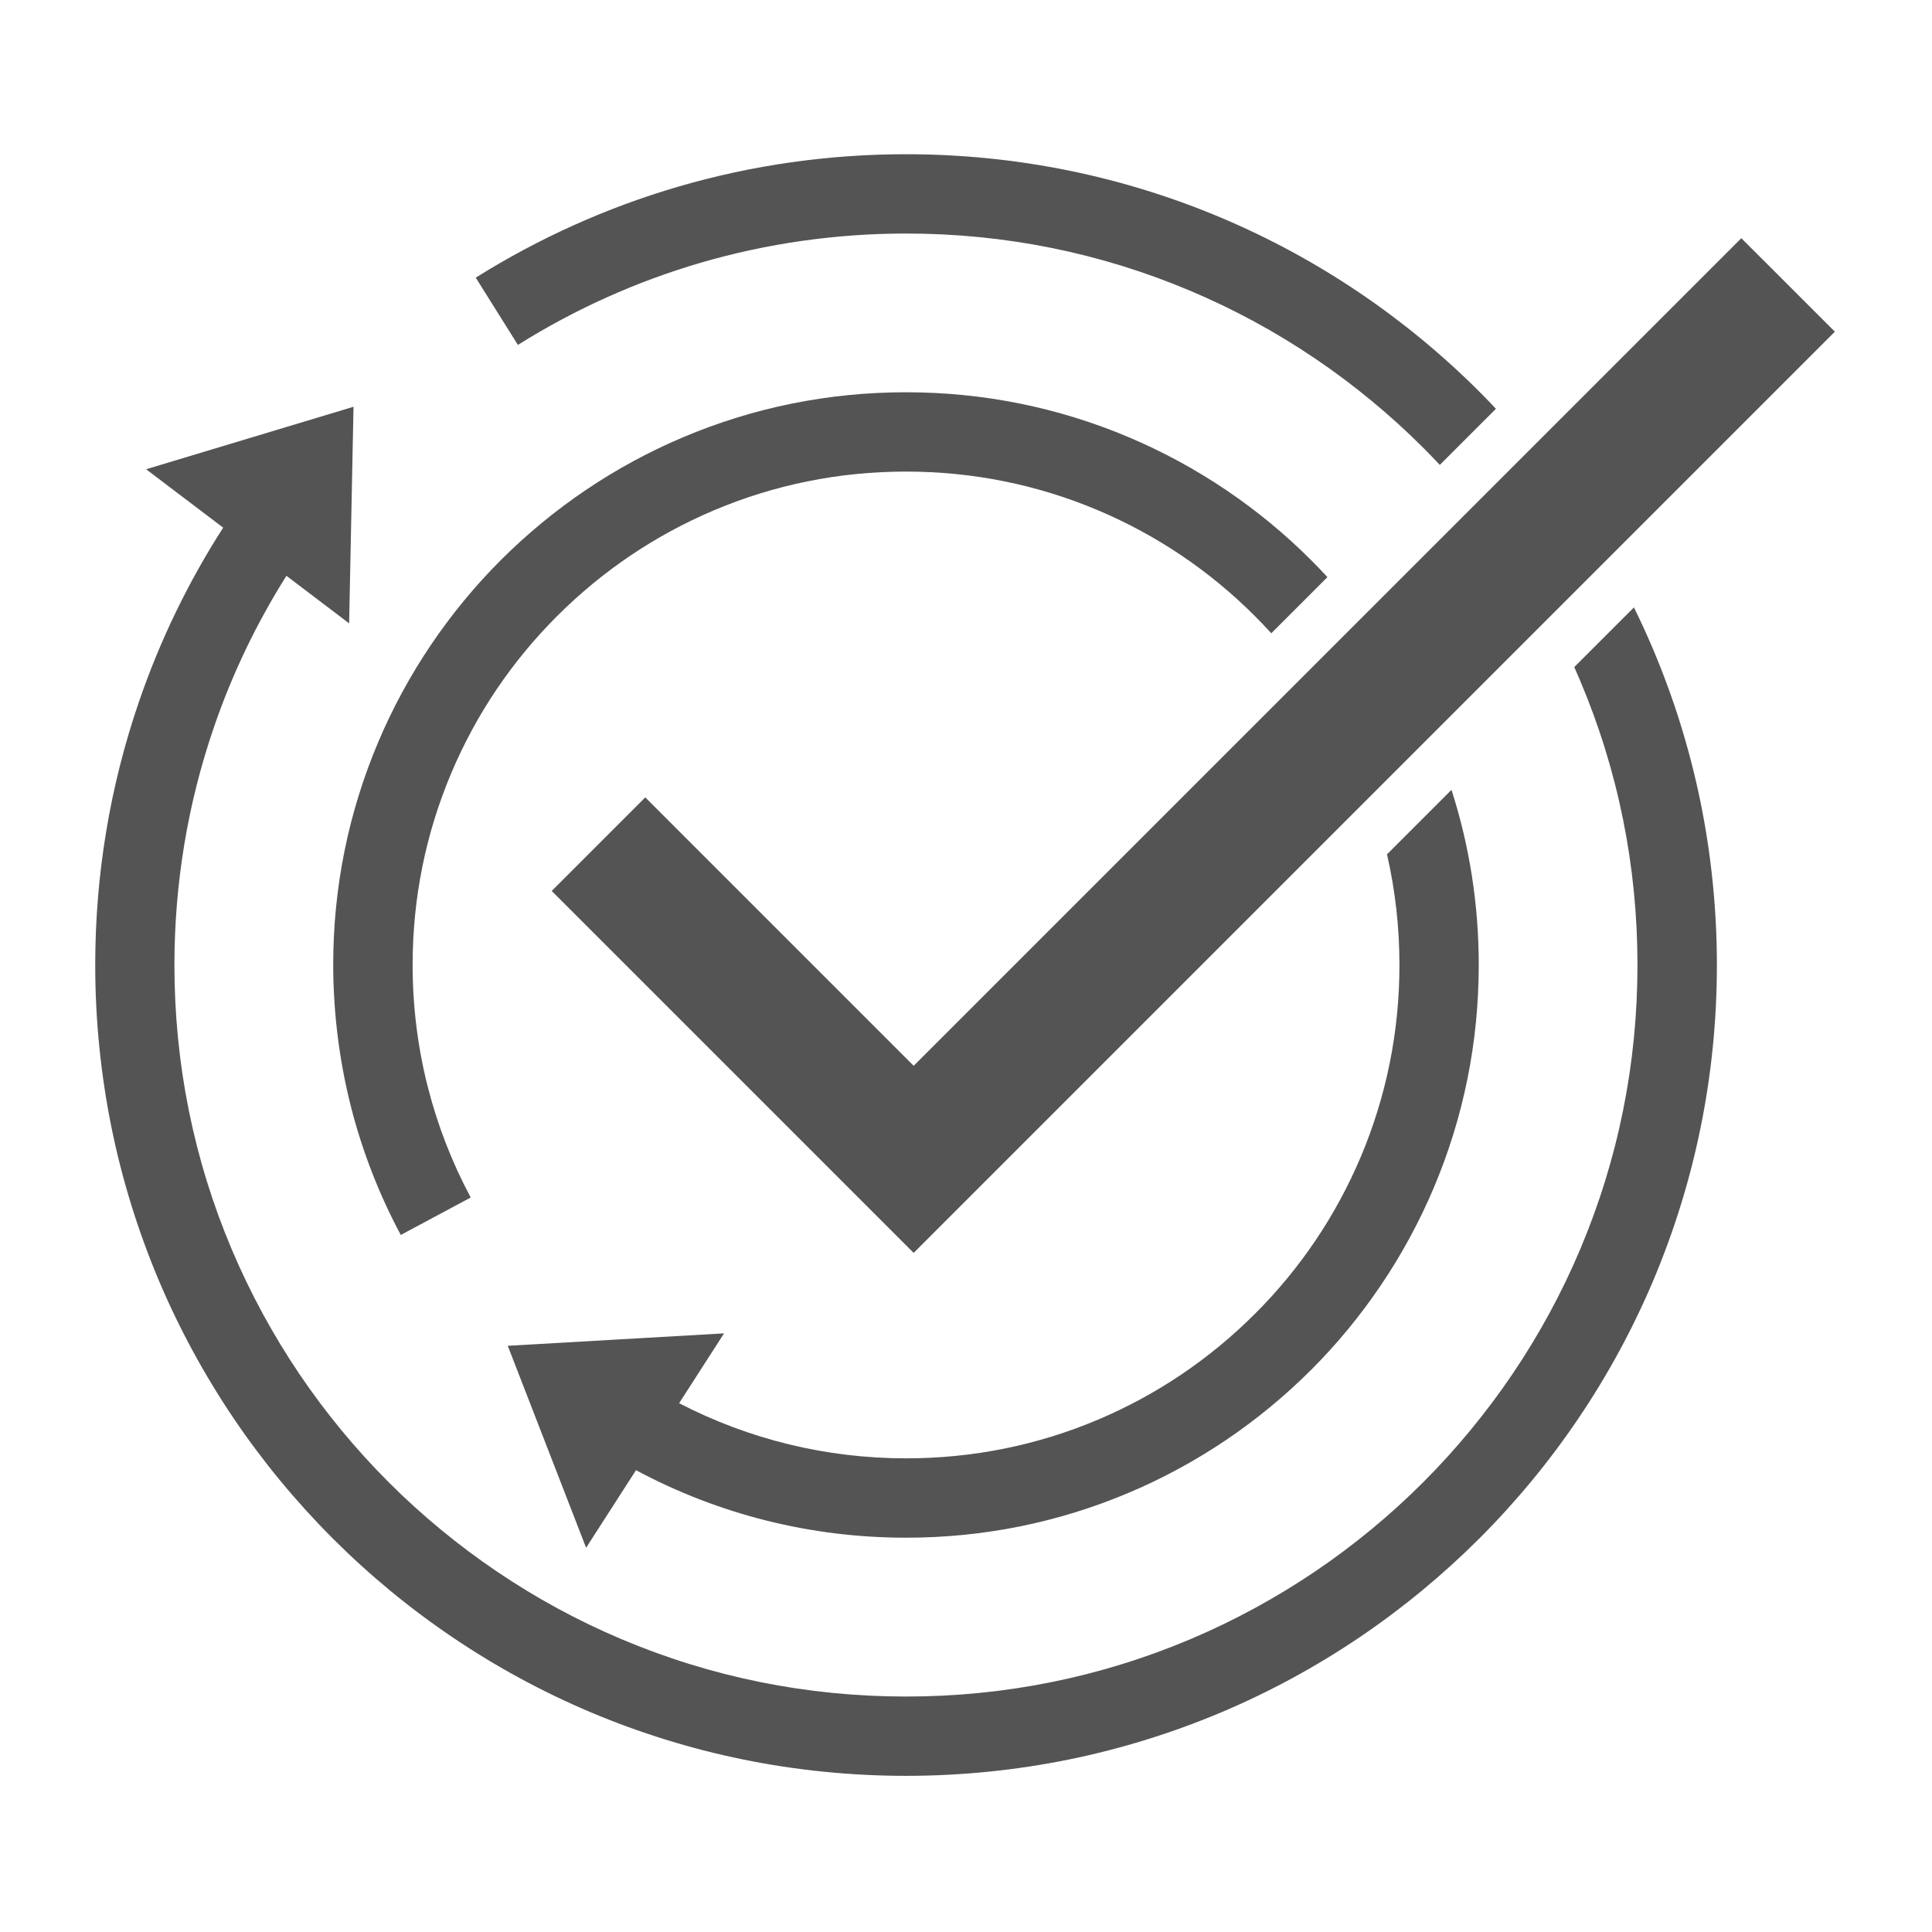
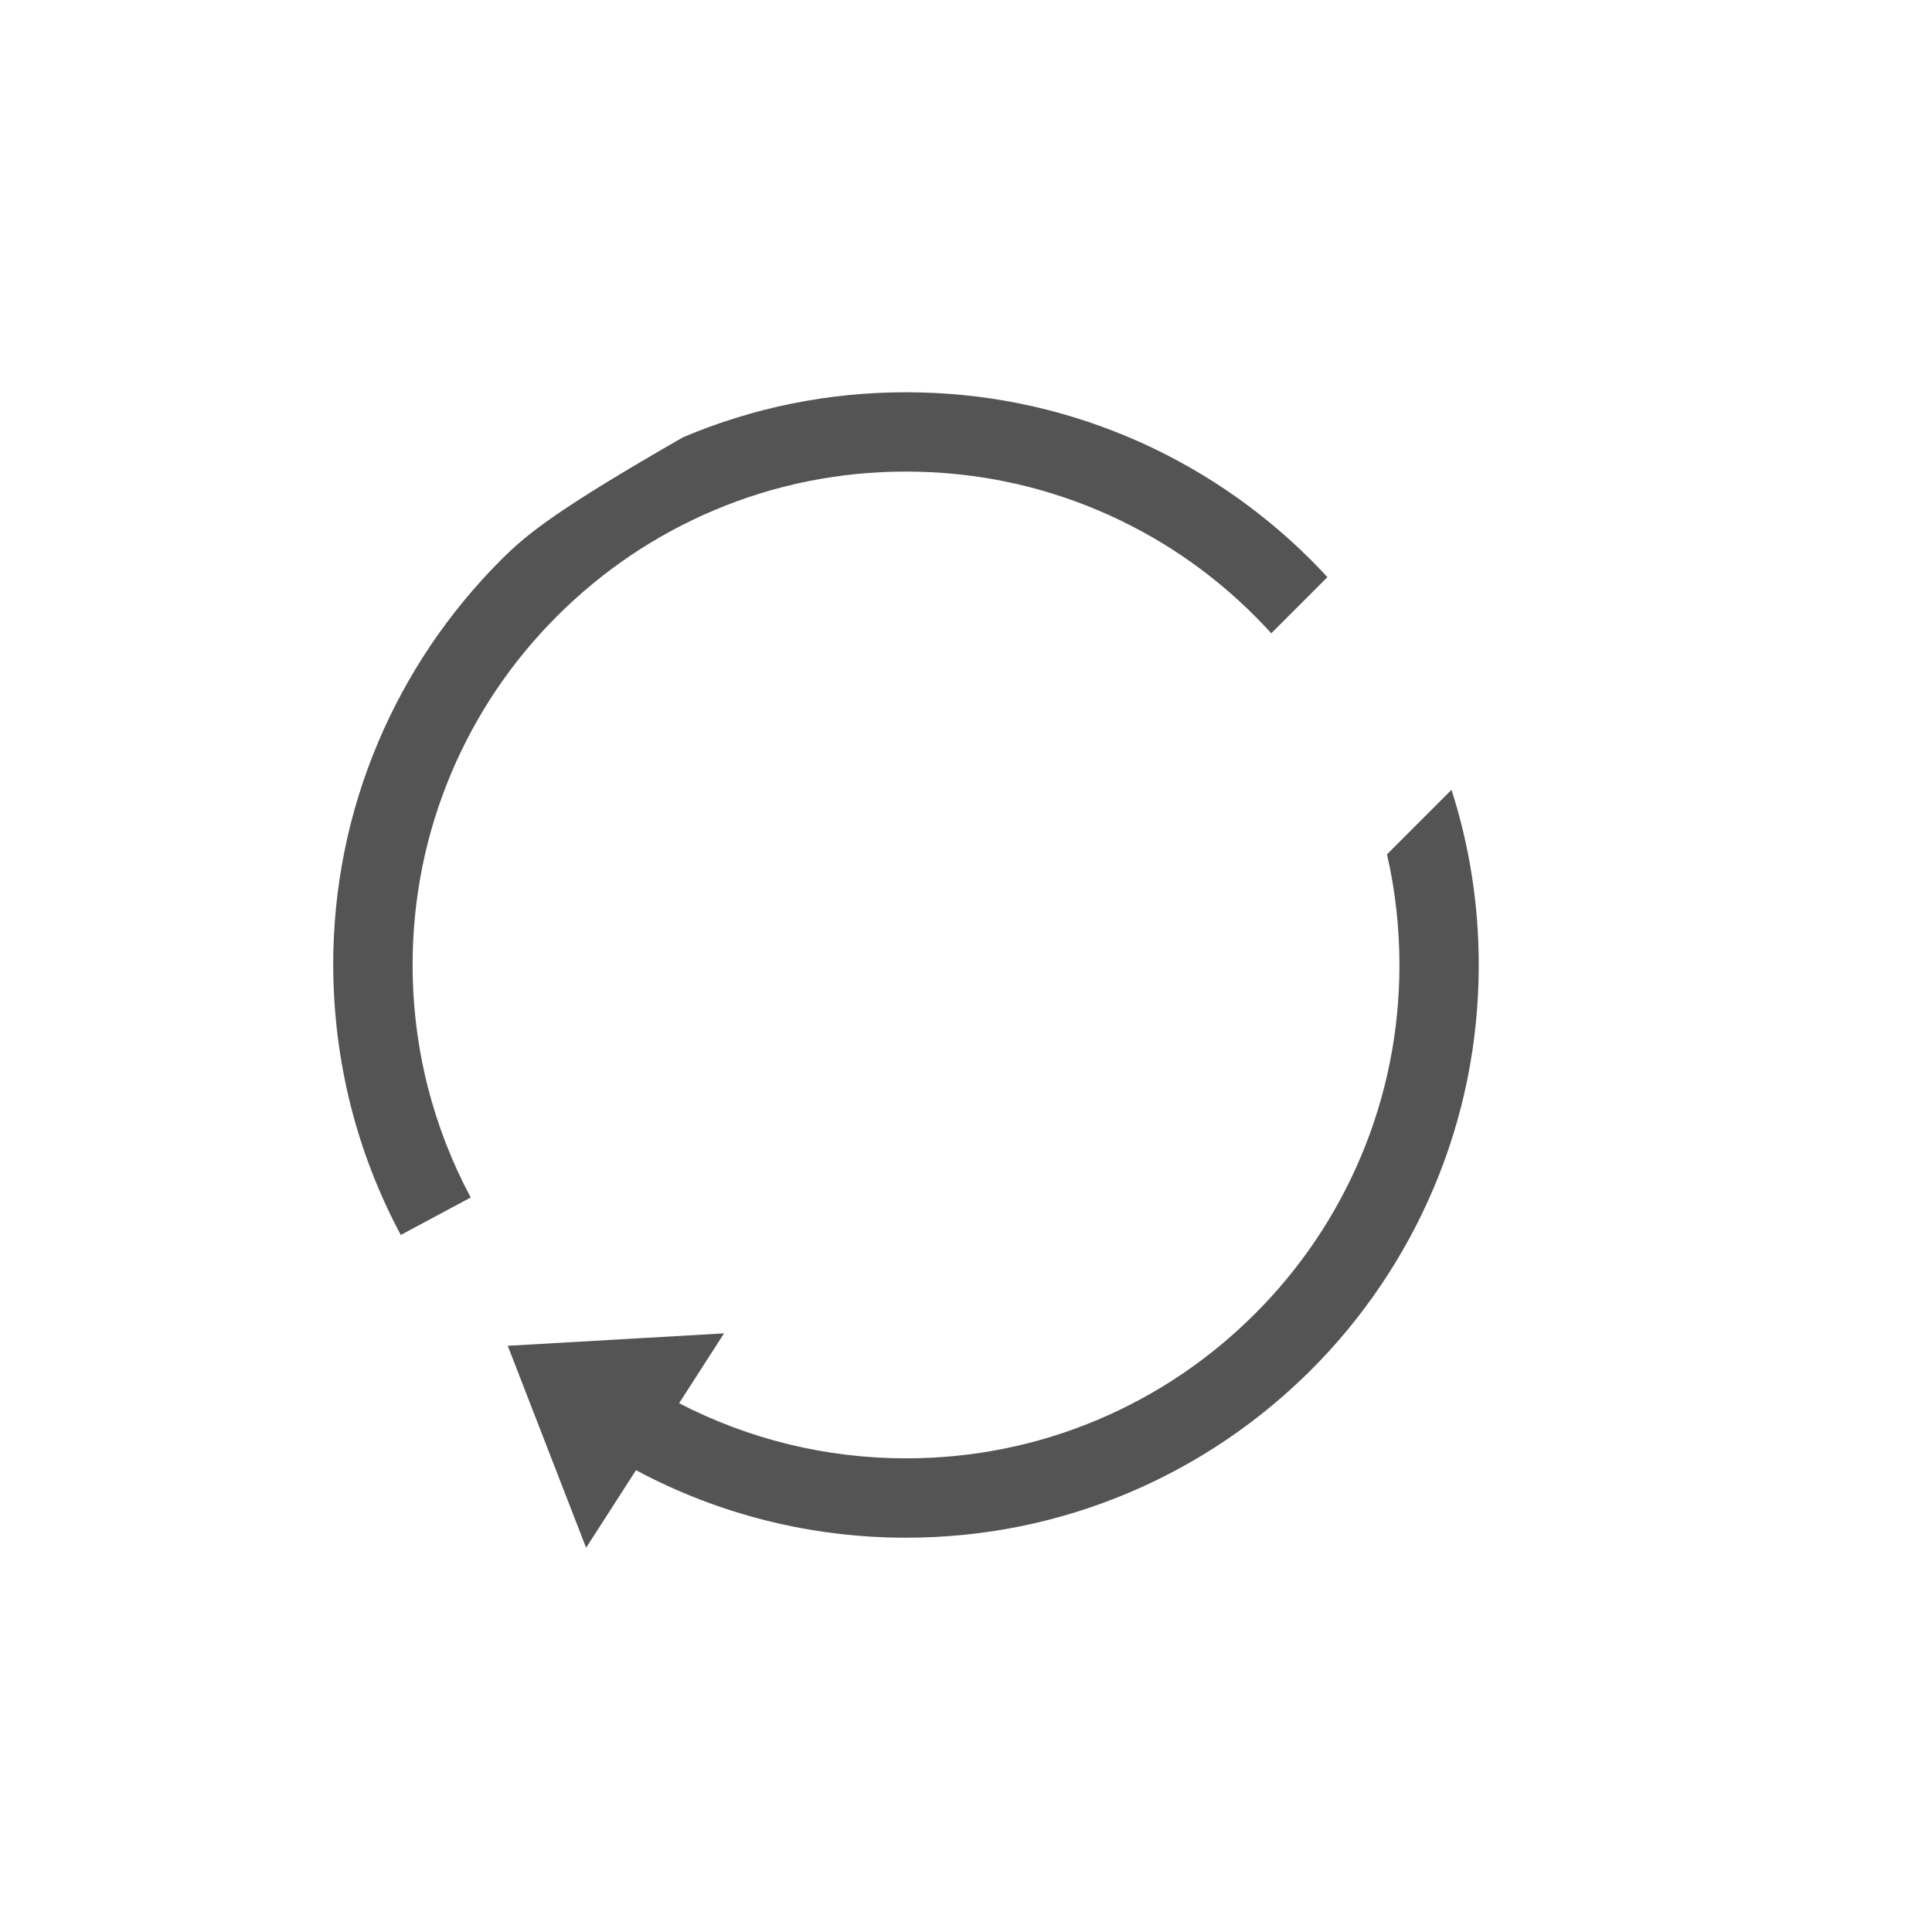
<svg xmlns="http://www.w3.org/2000/svg" width="682" viewBox="0 0 511.5 511.5" height="682" preserveAspectRatio="xMidYMid meet">
  <defs>
    <clipPath id="7e6681887a">
      <path d="M 125 40.754 L 397 40.754 L 397 124 L 125 124 Z M 125 40.754 " clip-rule="nonzero" />
    </clipPath>
    <clipPath id="d403542053">
-       <path d="M 25.211 107 L 455 107 L 455 470.086 L 25.211 470.086 Z M 25.211 107 " clip-rule="nonzero" />
-     </clipPath>
+       </clipPath>
  </defs>
-   <path fill="#545454" d="M 170.836 211.109 L 146.07 235.879 L 241.895 331.703 L 485.785 87.816 L 461.02 63.062 L 241.895 282.172 Z M 170.836 211.109 " fill-opacity="1" fill-rule="nonzero" />
-   <path fill="#545454" d="M 92.895 292.918 C 95.895 304.738 100.348 316.199 106.105 326.957 L 124.621 317.039 C 119.664 307.766 115.84 297.918 113.25 287.734 C 110.586 277.258 109.242 266.398 109.242 255.473 C 109.242 237.84 112.688 220.734 119.496 204.625 C 126.078 189.078 135.492 175.098 147.496 163.105 C 159.504 151.117 173.469 141.688 189.016 135.105 C 205.113 128.297 222.215 124.852 239.863 124.852 C 257.5 124.852 274.605 128.297 290.715 135.105 C 306.262 141.688 320.242 151.102 332.234 163.105 C 333.719 164.59 335.176 166.117 336.574 167.66 L 351.438 152.797 C 350.008 151.258 348.566 149.73 347.082 148.258 C 340.219 141.395 332.668 135.176 324.641 129.754 C 316.531 124.277 307.859 119.57 298.879 115.773 C 280.18 107.859 260.316 103.852 239.852 103.852 C 219.387 103.852 199.523 107.859 180.82 115.773 C 171.828 119.57 163.172 124.277 155.062 129.754 C 147.035 135.176 139.484 141.41 132.621 148.258 C 125.758 155.121 119.539 162.672 114.117 170.699 C 108.641 178.809 103.934 187.48 100.137 196.461 C 92.223 215.16 88.215 235.023 88.215 255.488 C 88.246 268.152 89.812 280.742 92.895 292.918 Z M 92.895 292.918 " fill-opacity="1" fill-rule="nonzero" />
+   <path fill="#545454" d="M 92.895 292.918 C 95.895 304.738 100.348 316.199 106.105 326.957 L 124.621 317.039 C 119.664 307.766 115.84 297.918 113.25 287.734 C 110.586 277.258 109.242 266.398 109.242 255.473 C 109.242 237.84 112.688 220.734 119.496 204.625 C 126.078 189.078 135.492 175.098 147.496 163.105 C 159.504 151.117 173.469 141.688 189.016 135.105 C 205.113 128.297 222.215 124.852 239.863 124.852 C 257.5 124.852 274.605 128.297 290.715 135.105 C 306.262 141.688 320.242 151.102 332.234 163.105 C 333.719 164.59 335.176 166.117 336.574 167.66 L 351.438 152.797 C 350.008 151.258 348.566 149.73 347.082 148.258 C 340.219 141.395 332.668 135.176 324.641 129.754 C 316.531 124.277 307.859 119.57 298.879 115.773 C 280.18 107.859 260.316 103.852 239.852 103.852 C 219.387 103.852 199.523 107.859 180.82 115.773 C 147.035 135.176 139.484 141.41 132.621 148.258 C 125.758 155.121 119.539 162.672 114.117 170.699 C 108.641 178.809 103.934 187.48 100.137 196.461 C 92.223 215.16 88.215 235.023 88.215 255.488 C 88.246 268.152 89.812 280.742 92.895 292.918 Z M 92.895 292.918 " fill-opacity="1" fill-rule="nonzero" />
  <path fill="#545454" d="M 134.43 356.301 L 155.172 409.77 L 168.383 389.234 C 190.277 400.973 214.723 407.109 239.863 407.109 C 260.332 407.109 280.195 403.102 298.895 395.188 C 307.887 391.391 316.543 386.684 324.656 381.207 C 332.68 375.789 340.23 369.555 347.094 362.703 C 353.957 355.855 360.18 348.289 365.598 340.262 C 371.078 332.152 375.781 323.48 379.578 314.504 C 387.492 295.801 391.5 275.938 391.5 255.473 C 391.5 239.562 389.078 224.027 384.285 209.109 L 367.211 226.184 C 369.395 235.723 370.504 245.516 370.504 255.473 C 370.504 273.109 367.055 290.215 360.25 306.324 C 353.664 321.871 344.25 335.852 332.246 347.84 C 320.242 359.832 306.277 369.258 290.727 375.844 C 274.633 382.652 257.527 386.098 239.879 386.098 C 218.785 386.098 198.277 381.082 179.801 371.5 L 191.691 353.012 Z M 134.43 356.301 " fill-opacity="1" fill-rule="nonzero" />
  <g clip-path="url(#7e6681887a)">
-     <path fill="#545454" d="M 185.5 69.562 C 203.082 64.434 221.375 61.828 239.879 61.828 C 266.031 61.828 291.387 66.941 315.254 77.043 C 326.727 81.891 337.793 87.898 348.145 94.902 C 358.398 101.836 368.051 109.793 376.82 118.562 C 378.305 120.047 379.762 121.559 381.191 123.086 L 396.051 108.223 C 394.609 106.695 393.152 105.184 391.668 103.699 C 381.961 93.992 371.273 85.168 359.898 77.492 C 348.426 69.73 336.156 63.078 323.438 57.699 C 310.477 52.219 296.918 48.004 283.121 45.188 C 268.973 42.289 254.434 40.832 239.863 40.832 C 219.371 40.832 199.102 43.719 179.602 49.406 C 160.723 54.926 142.664 63.035 125.953 73.512 L 137.117 91.316 C 152.203 81.848 168.48 74.535 185.5 69.562 Z M 185.5 69.562 " fill-opacity="1" fill-rule="nonzero" />
-   </g>
+     </g>
  <g clip-path="url(#d403542053)">
    <path fill="#545454" d="M 437.668 171.918 C 436.086 168.176 434.391 164.465 432.586 160.809 L 416.785 176.609 C 417.301 177.773 417.805 178.934 418.312 180.113 C 428.41 203.98 433.523 229.336 433.523 255.488 C 433.523 281.641 428.41 306.996 418.312 330.863 C 413.465 342.336 407.453 353.402 400.449 363.754 C 393.516 374.008 385.559 383.66 376.793 392.43 C 368.023 401.199 358.387 409.152 348.117 416.086 C 337.766 423.078 326.699 429.086 315.227 433.949 C 291.359 444.047 266.004 449.16 239.852 449.16 C 213.699 449.16 188.344 444.047 164.477 433.949 C 153.004 429.102 141.938 423.09 131.586 416.086 C 121.332 409.152 111.68 401.199 102.91 392.43 C 94.141 383.66 86.184 374.023 79.25 363.754 C 72.262 353.402 66.254 342.336 61.391 330.863 C 51.293 306.996 46.18 281.641 46.18 255.488 C 46.18 233.918 49.695 212.75 56.629 192.551 C 61.461 178.461 67.906 165.027 75.832 152.445 L 92.434 165.039 L 93.594 107.691 L 38.684 124.234 L 59.082 139.699 C 49.836 154.098 42.367 169.523 36.809 185.73 C 29.117 208.129 25.211 231.605 25.211 255.488 C 25.211 270.043 26.68 284.598 29.566 298.746 C 32.383 312.527 36.598 326.086 42.074 339.059 C 47.453 351.777 54.121 364.047 61.867 375.52 C 69.543 386.883 78.367 397.57 88.078 407.289 C 97.785 417 108.473 425.824 119.848 433.5 C 131.32 441.262 143.59 447.914 156.309 453.293 C 169.266 458.77 182.824 462.984 196.621 465.801 C 210.77 468.699 225.312 470.156 239.879 470.156 C 254.445 470.156 268.988 468.688 283.137 465.801 C 296.918 462.984 310.477 458.77 323.449 453.293 C 336.168 447.914 348.441 441.246 359.91 433.5 C 371.273 425.824 381.961 417 391.684 407.289 C 401.391 397.582 410.215 386.895 417.891 375.52 C 425.652 364.047 432.305 351.777 437.684 339.059 C 443.16 326.102 447.375 312.543 450.191 298.746 C 453.094 284.598 454.551 270.055 454.551 255.488 C 454.551 240.922 453.078 226.379 450.191 212.23 C 447.363 198.449 443.16 184.887 437.668 171.918 Z M 437.668 171.918 " fill-opacity="1" fill-rule="nonzero" />
  </g>
</svg>